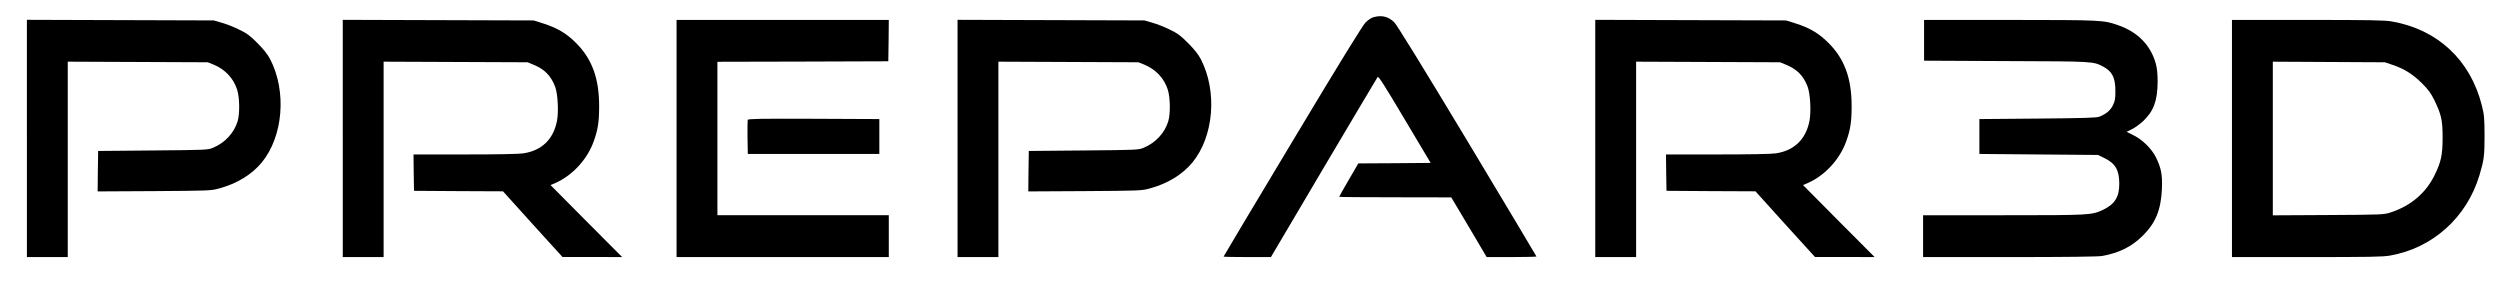
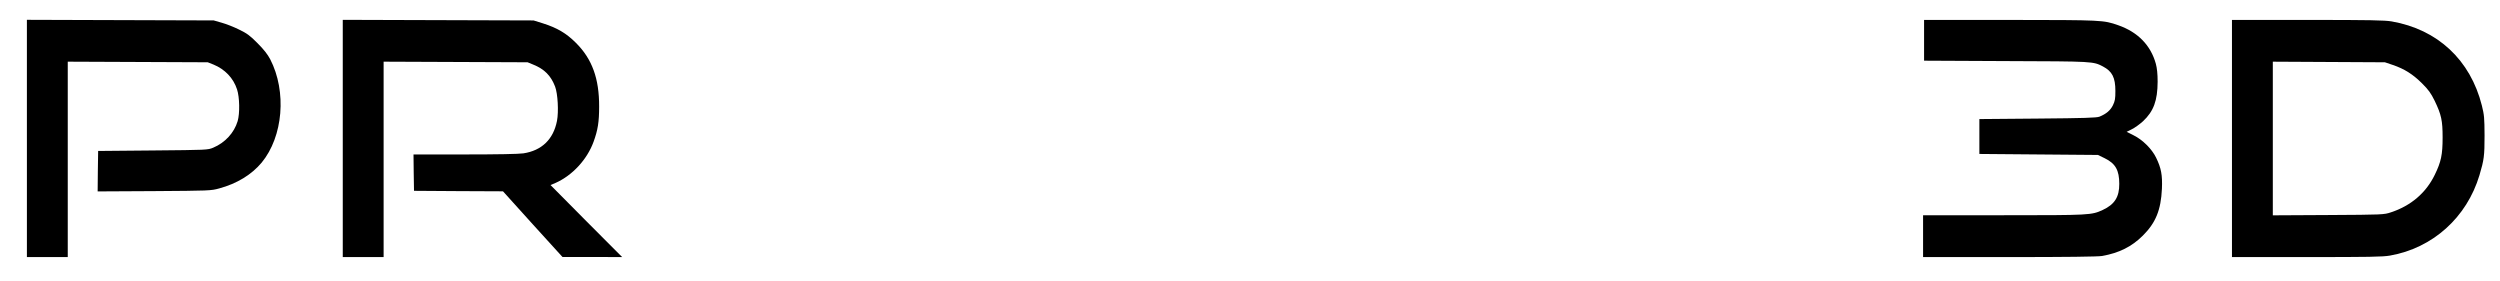
<svg xmlns="http://www.w3.org/2000/svg" version="1.0" width="2509pt" height="282pt" viewBox="0 0 2509 282" preserveAspectRatio="xMidYMid meet">
  <g transform="translate(0,282) scale(0.1,-0.1)" fill="#000000" stroke="none">
-     <path d="M13786 2648 c-22 -6 -56 -28 -80 -52 -29 -28 -257 -398 -734 -1193 -381 -634 -692 -1155 -692 -1158 0 -3 107 -5 238 -5 l237 0 530 897 c292 493 535 902 541 910 8 12 68 -82 271 -424 l261 -438 -363 -3 -363 -2 -96 -165 c-53 -91 -96 -167 -96 -170 0 -3 253 -5 563 -5 l562 -1 178 -299 177 -300 250 0 c138 0 250 3 250 6 0 3 -312 524 -692 1157 -467 775 -707 1164 -735 1193 -59 58 -123 74 -207 52z" />
    <path d="M270 1430 l0 -1190 205 0 205 0 0 980 0 981 703 -3 702 -3 58 -23 c114 -47 199 -135 236 -249 26 -78 29 -242 6 -319 -35 -117 -126 -216 -245 -266 -55 -23 -59 -23 -605 -28 l-550 -5 -3 -203 -2 -203 567 3 c556 4 570 4 653 27 178 48 326 139 426 259 216 262 253 713 86 1037 -26 49 -63 97 -127 161 -77 78 -105 98 -185 137 -52 26 -131 57 -175 69 l-80 23 -937 3 -938 3 0 -1191z" />
    <path d="M3440 1430 l0 -1190 205 0 205 0 0 980 0 981 723 -3 722 -3 56 -23 c112 -45 178 -111 220 -221 27 -71 37 -251 19 -344 -36 -185 -153 -298 -337 -326 -45 -7 -265 -11 -588 -11 l-515 0 2 -182 3 -183 446 -3 447 -2 298 -330 299 -329 299 0 300 -1 -360 361 -359 362 52 22 c168 75 315 234 380 412 43 118 56 199 56 353 1 281 -70 478 -233 640 -97 97 -189 151 -335 197 l-90 28 -957 3 -958 3 0 -1191z" />
-     <path d="M6790 1430 l0 -1190 1065 0 1065 0 0 210 0 210 -860 0 -860 0 0 770 0 770 858 2 857 3 3 208 2 207 -1065 0 -1065 0 0 -1190z" />
-     <path d="M9610 1430 l0 -1190 205 0 205 0 0 980 0 981 703 -3 702 -3 58 -23 c114 -47 199 -135 236 -249 26 -78 29 -242 6 -319 -35 -117 -126 -216 -245 -266 -55 -23 -59 -23 -605 -28 l-550 -5 -3 -203 -2 -203 567 3 c556 4 570 4 653 27 178 48 326 139 426 259 216 262 253 713 86 1037 -26 49 -63 97 -127 161 -77 78 -105 98 -185 137 -52 26 -131 57 -175 69 l-80 23 -937 3 -938 3 0 -1191z" />
-     <path d="M16010 1430 l0 -1190 205 0 205 0 0 980 0 981 723 -3 722 -3 56 -23 c112 -45 178 -111 220 -221 27 -71 37 -251 19 -344 -36 -185 -153 -298 -337 -326 -45 -7 -265 -11 -588 -11 l-515 0 2 -182 3 -183 446 -3 447 -2 298 -330 299 -329 299 0 300 -1 -360 361 -359 362 52 22 c168 75 315 234 380 412 43 118 56 199 56 353 1 281 -70 478 -233 640 -97 97 -189 151 -335 197 l-90 28 -957 3 -958 3 0 -1191z" />
    <path d="M19310 2415 l0 -204 823 -4 c881 -3 873 -3 972 -54 93 -49 125 -111 125 -246 0 -80 -4 -100 -25 -144 -26 -52 -67 -86 -135 -114 -28 -11 -150 -15 -620 -19 l-585 -5 0 -175 0 -175 595 -5 595 -5 68 -33 c108 -53 146 -120 146 -257 1 -132 -47 -207 -166 -262 -113 -52 -126 -53 -995 -53 l-808 0 0 -210 0 -210 868 0 c563 0 889 4 928 11 171 30 299 94 409 204 130 129 182 257 192 470 6 138 -7 208 -59 314 -42 86 -134 178 -225 223 l-70 35 52 26 c29 14 79 50 112 80 107 100 146 207 147 397 0 79 -6 135 -18 180 -51 185 -180 318 -378 387 -149 52 -159 52 -1085 53 l-863 0 0 -205z" />
    <path d="M22400 1430 l0 -1190 749 0 c628 0 763 2 837 15 429 75 771 383 898 807 46 154 51 195 51 398 -1 178 -3 204 -27 301 -115 457 -444 764 -905 844 -71 12 -217 15 -844 15 l-759 0 0 -1190z m1615 738 c116 -40 199 -92 292 -184 67 -67 89 -98 127 -175 68 -141 80 -199 80 -369 0 -173 -15 -244 -79 -375 -88 -181 -239 -310 -440 -376 -69 -23 -76 -24 -627 -27 l-558 -3 0 771 0 771 563 -3 562 -3 80 -27z" />
-     <path d="M7504 1617 c-2 -7 -3 -87 -2 -177 l3 -165 660 0 660 0 0 175 0 175 -658 3 c-531 2 -659 0 -663 -11z" />
  </g>
</svg>